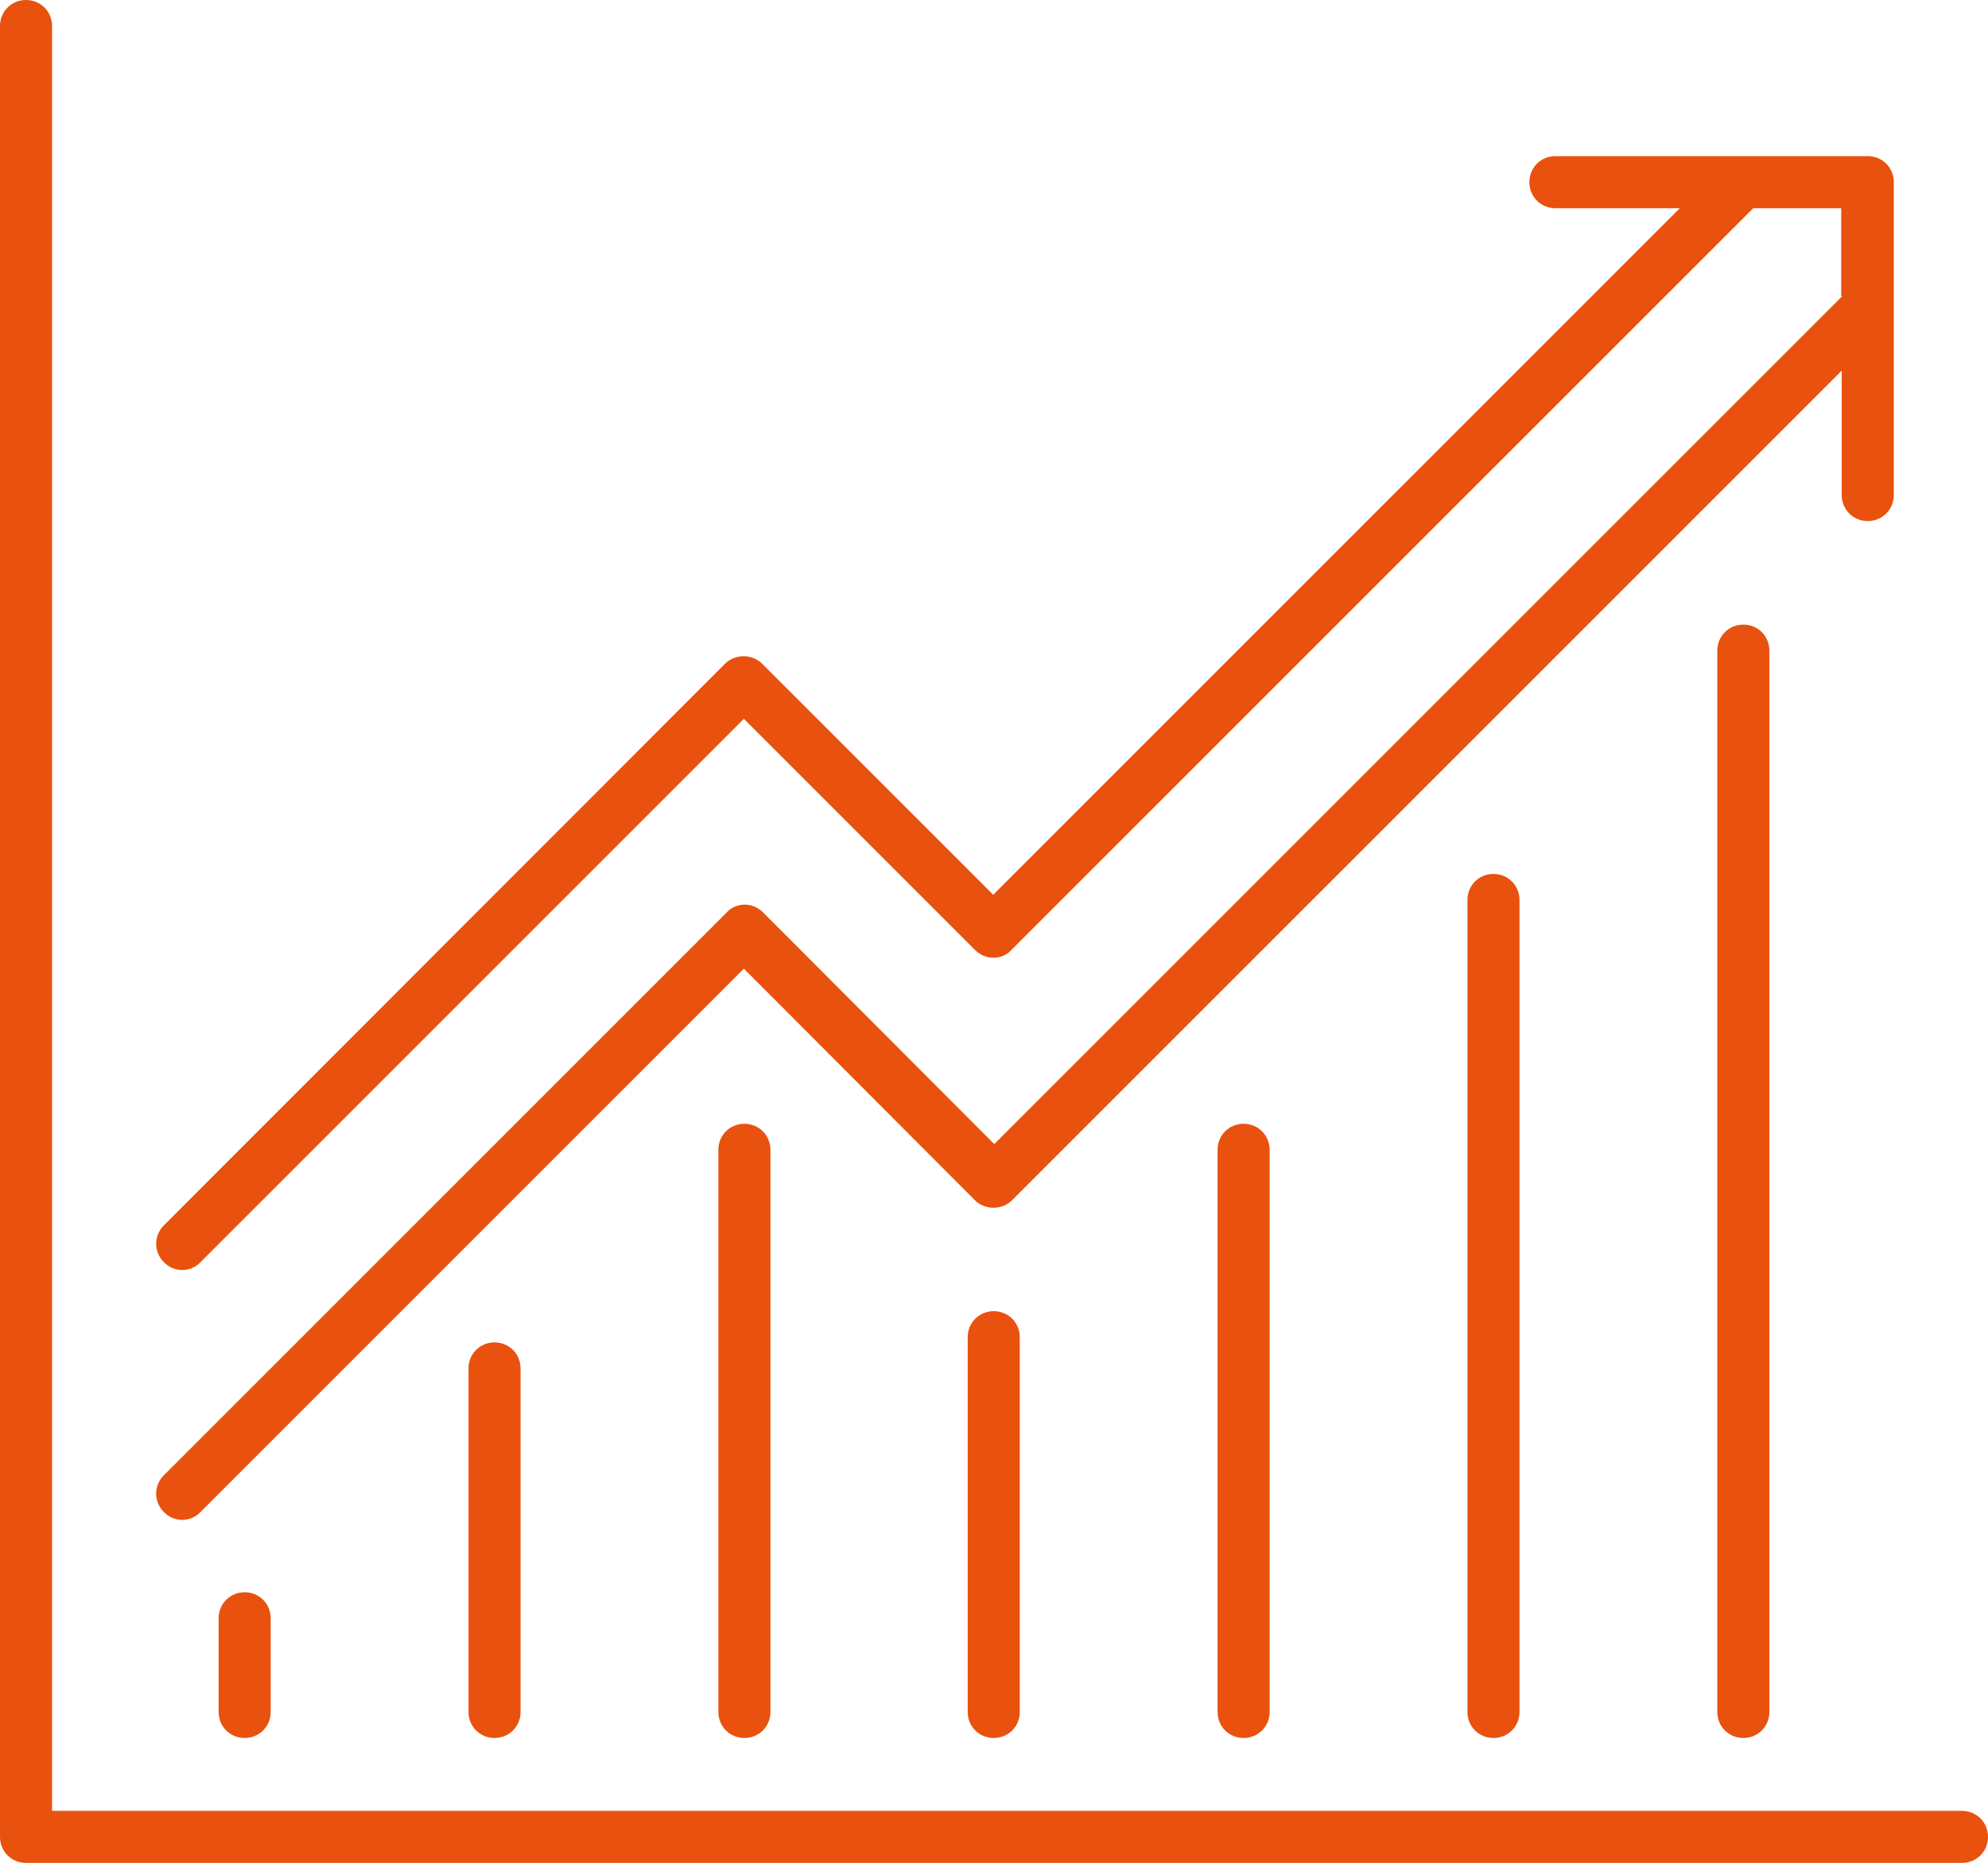
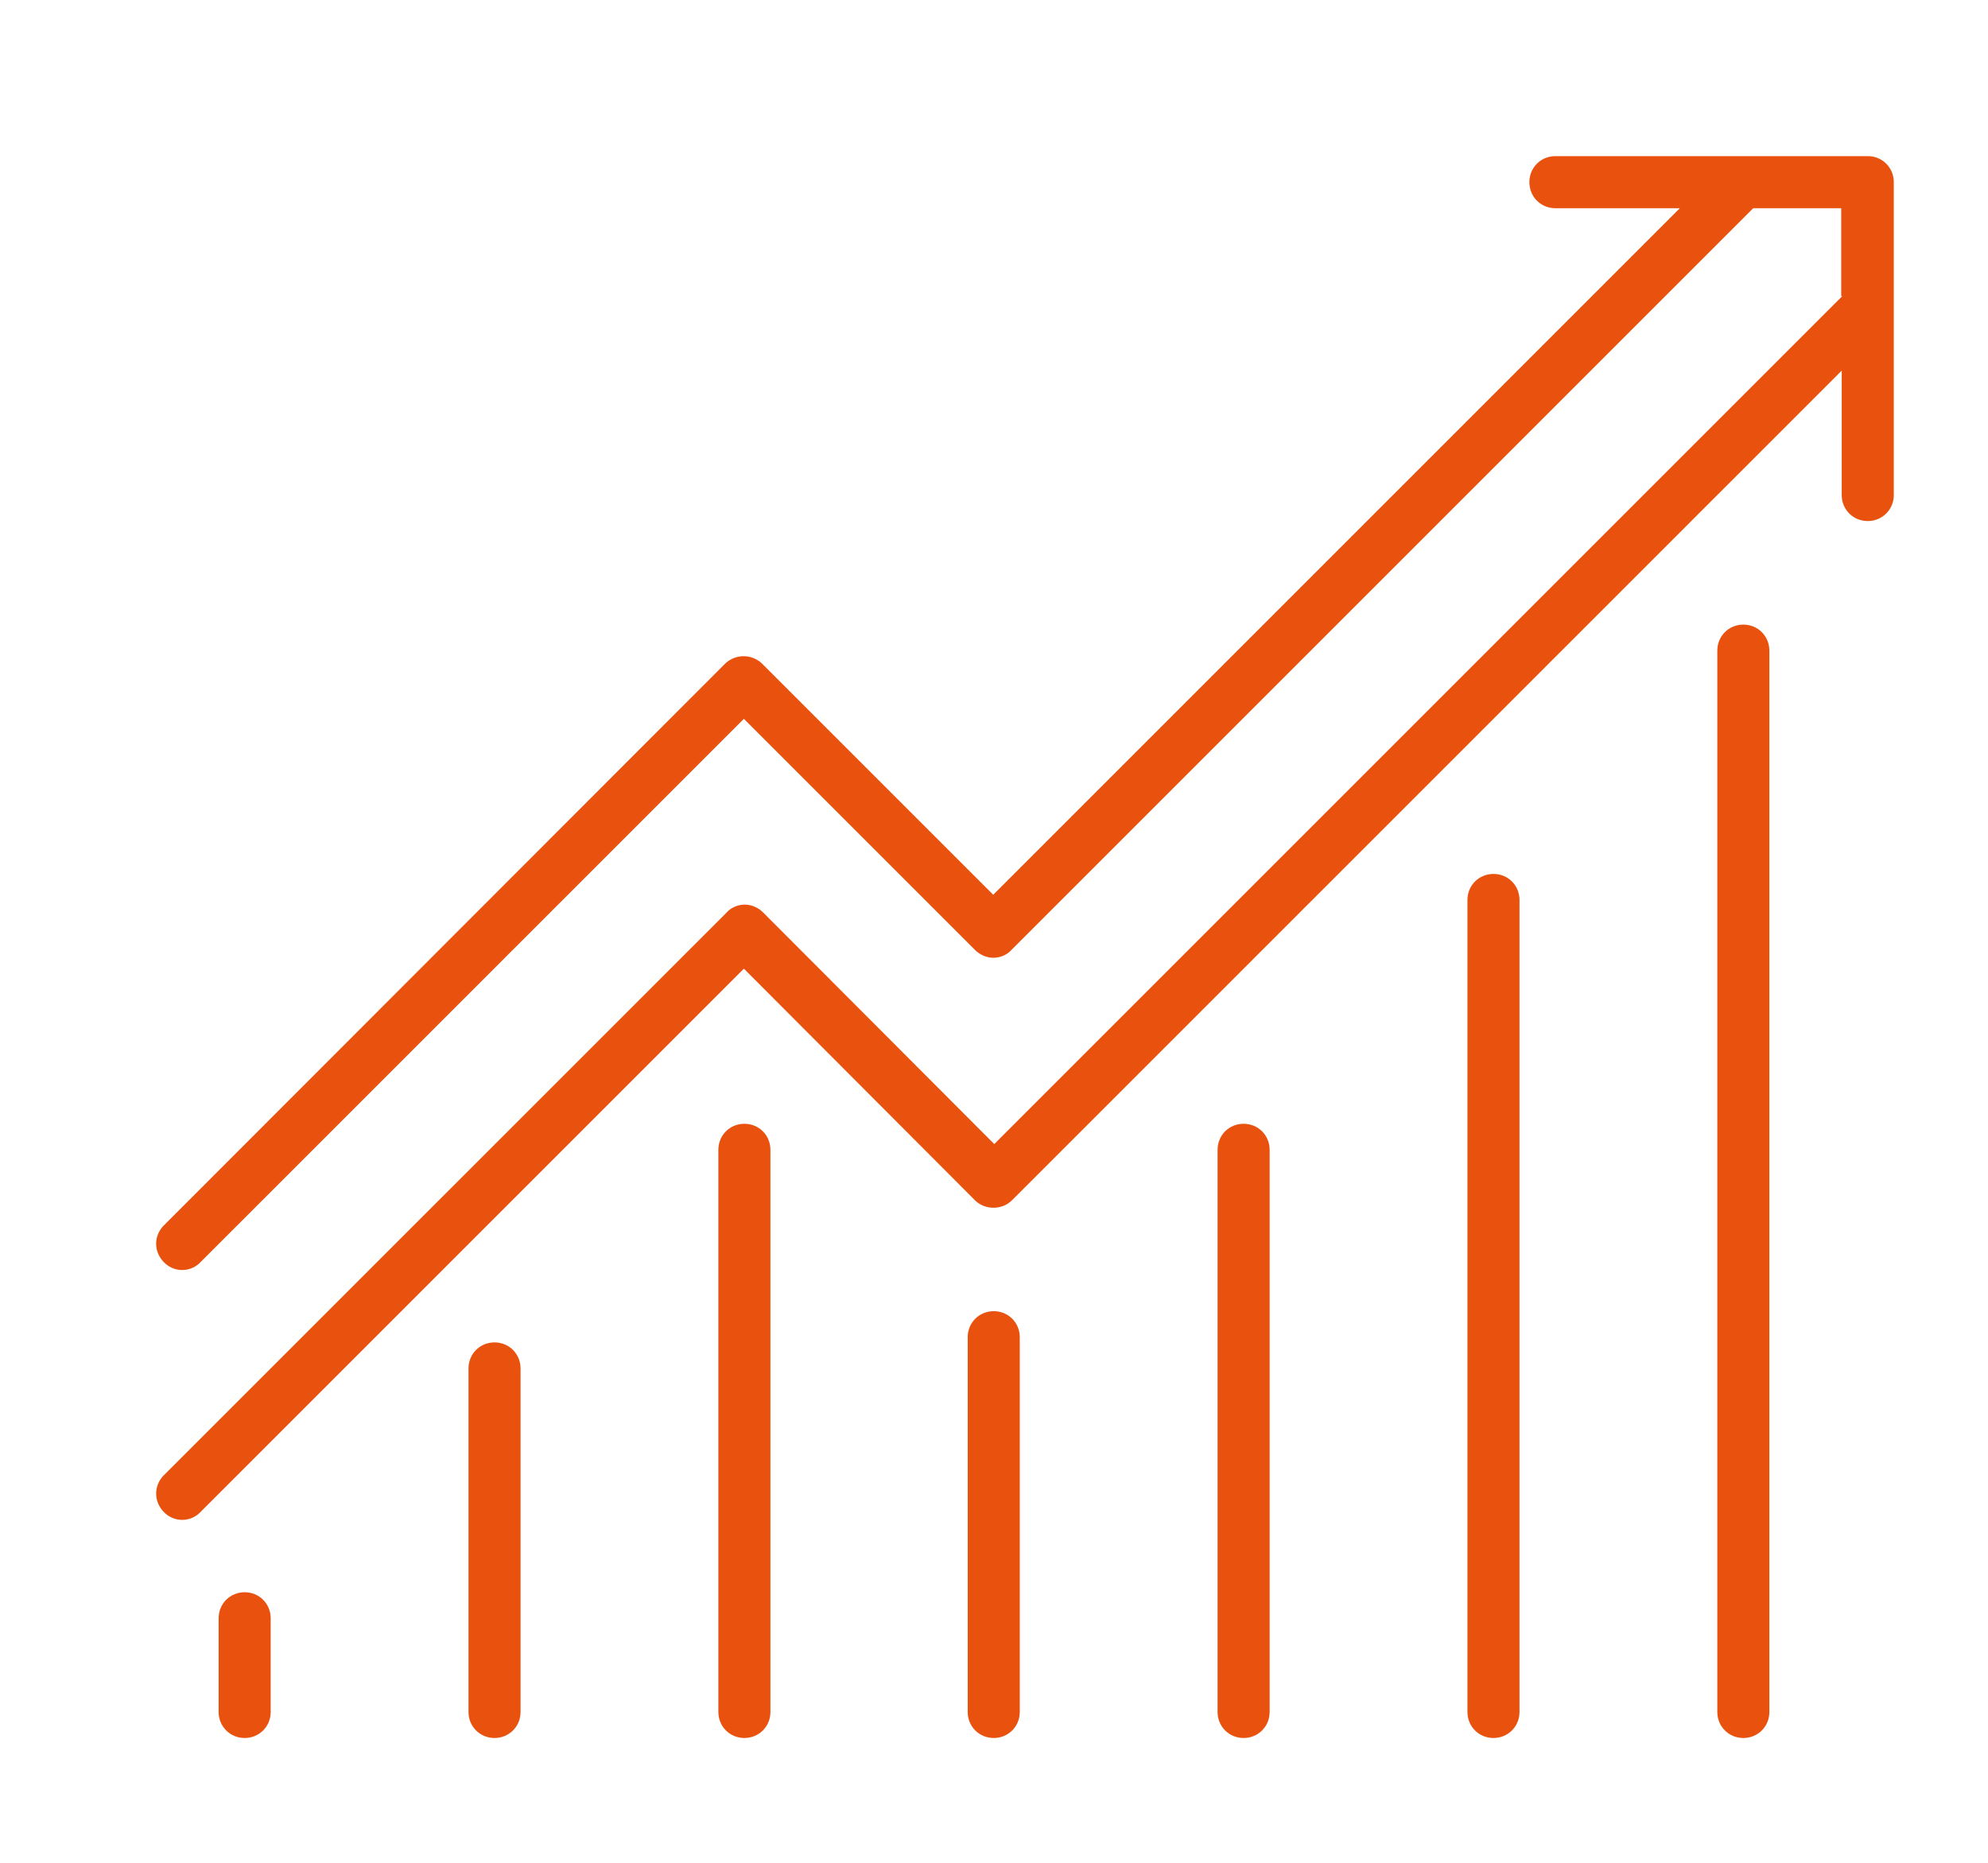
<svg xmlns="http://www.w3.org/2000/svg" id="Layer_1" viewBox="0 0 38.19 35.79">
  <defs>
    <style>.cls-1{fill:#e9510e}</style>
  </defs>
-   <path class="cls-1" d="M37.69 34.79H1V.5C1 .22.78 0 .5 0S0 .22 0 .5v34.79c0 .28.22.5.5.5h37.19c.28 0 .5-.22.5-.5s-.22-.5-.5-.5z" />
  <path class="cls-1" d="M9 26.29v6.6c0 .28.22.5.5.5s.5-.22.5-.5v-6.6c0-.28-.22-.5-.5-.5s-.5.22-.5.5zm4.8-4.2v10.8c0 .28.22.5.5.5s.5-.22.5-.5v-10.8c0-.28-.22-.5-.5-.5s-.5.22-.5.5zm4.79 3.6v7.2c0 .28.22.5.5.5s.5-.22.5-.5v-7.2c0-.28-.22-.5-.5-.5s-.5.22-.5.5zm4.8-3.6v10.8c0 .28.22.5.5.5s.5-.22.5-.5v-10.8c0-.28-.22-.5-.5-.5s-.5.22-.5.5zm4.8-4.8v15.6c0 .28.22.5.5.5s.5-.22.5-.5v-15.6c0-.28-.22-.5-.5-.5s-.5.22-.5.5zm4.8-4.79v20.39c0 .28.22.5.5.5s.5-.22.5-.5V12.5c0-.28-.22-.5-.5-.5s-.5.22-.5.5zM4.2 31.09v1.8c0 .28.22.5.5.5s.5-.22.5-.5v-1.8c0-.28-.22-.5-.5-.5s-.5.22-.5.5z" />
  <path class="cls-1" d="M35.39 5.69L19.1 21.98l-4.44-4.45c-.09-.09-.22-.15-.35-.15s-.26.05-.35.15L3.15 28.34c-.2.2-.2.51 0 .71a.485.485 0 00.7 0l10.44-10.44 4.44 4.45c.19.19.52.19.71 0L35.38 7.12v2.39c0 .28.22.5.5.5s.5-.22.5-.5V3.5c0-.28-.22-.5-.5-.5h-6c-.28 0-.5.22-.5.5s.22.5.5.5h2.39L19.08 17.19l-4.44-4.44a.513.513 0 00-.71 0L3.15 23.54c-.2.2-.2.51 0 .71a.485.485 0 00.7 0l10.44-10.44 4.44 4.44c.09.09.22.15.35.15s.26-.05.35-.15L33.68 4h1.69v1.69z" />
</svg>